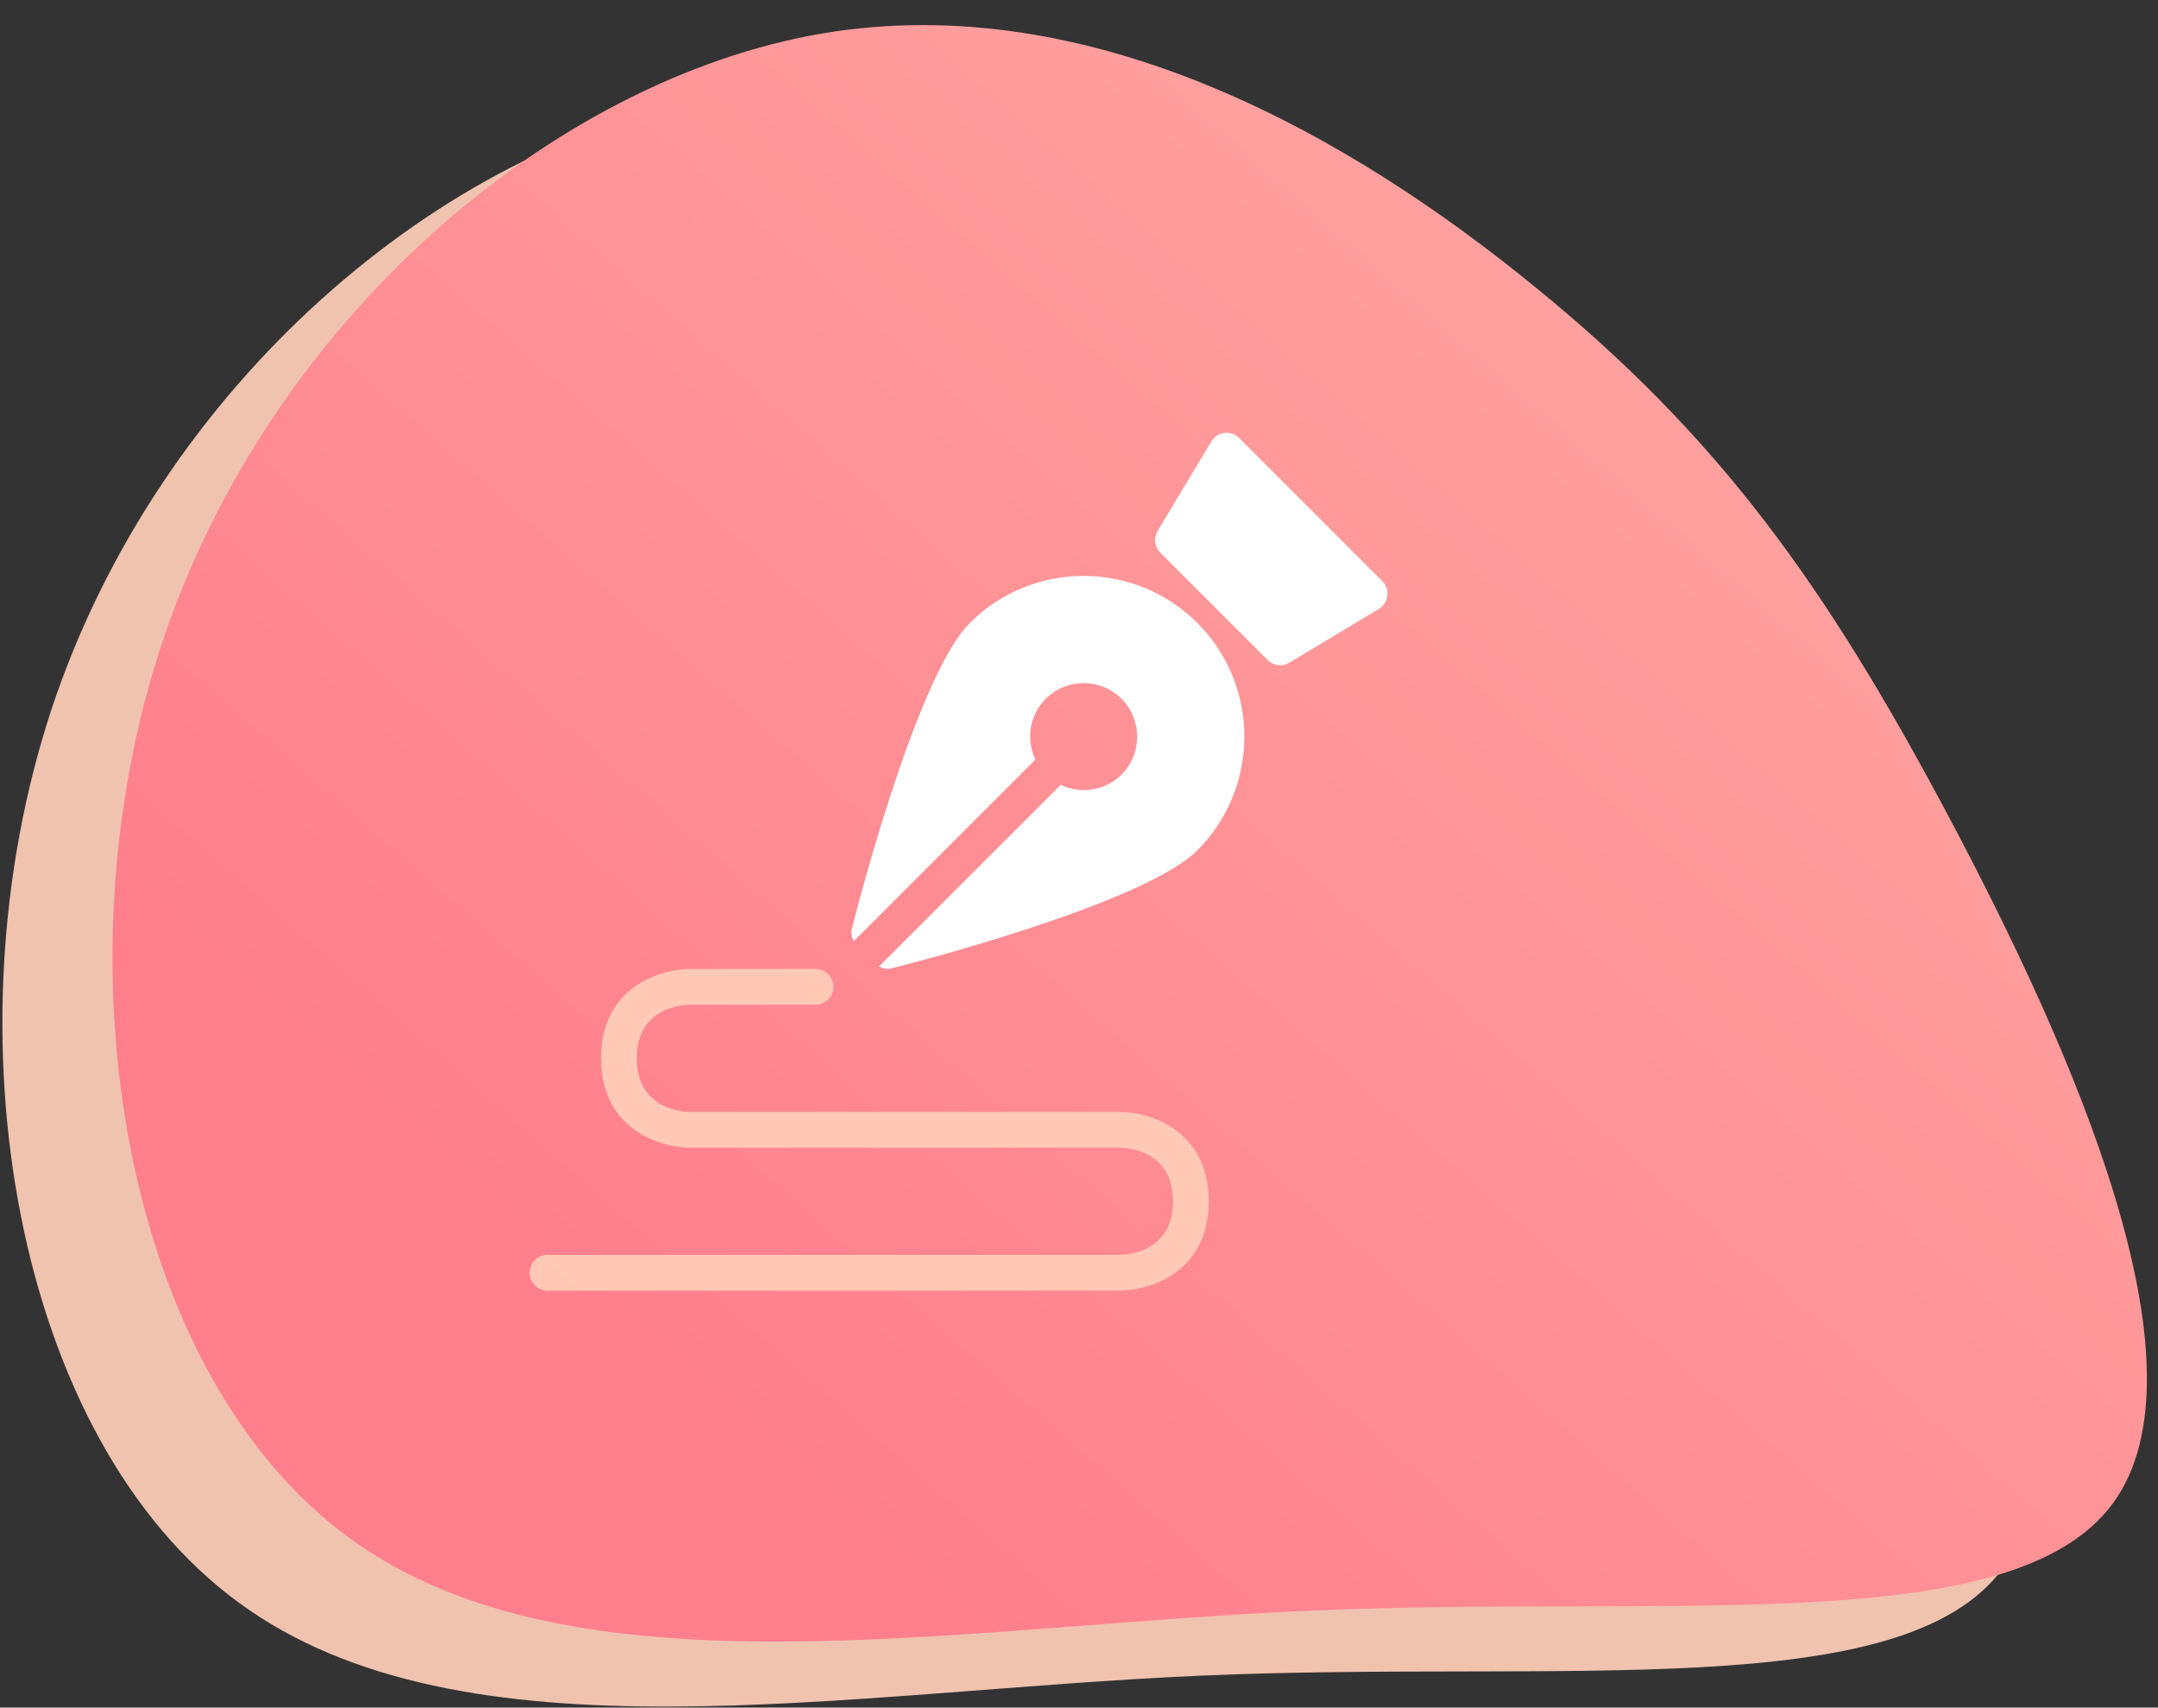
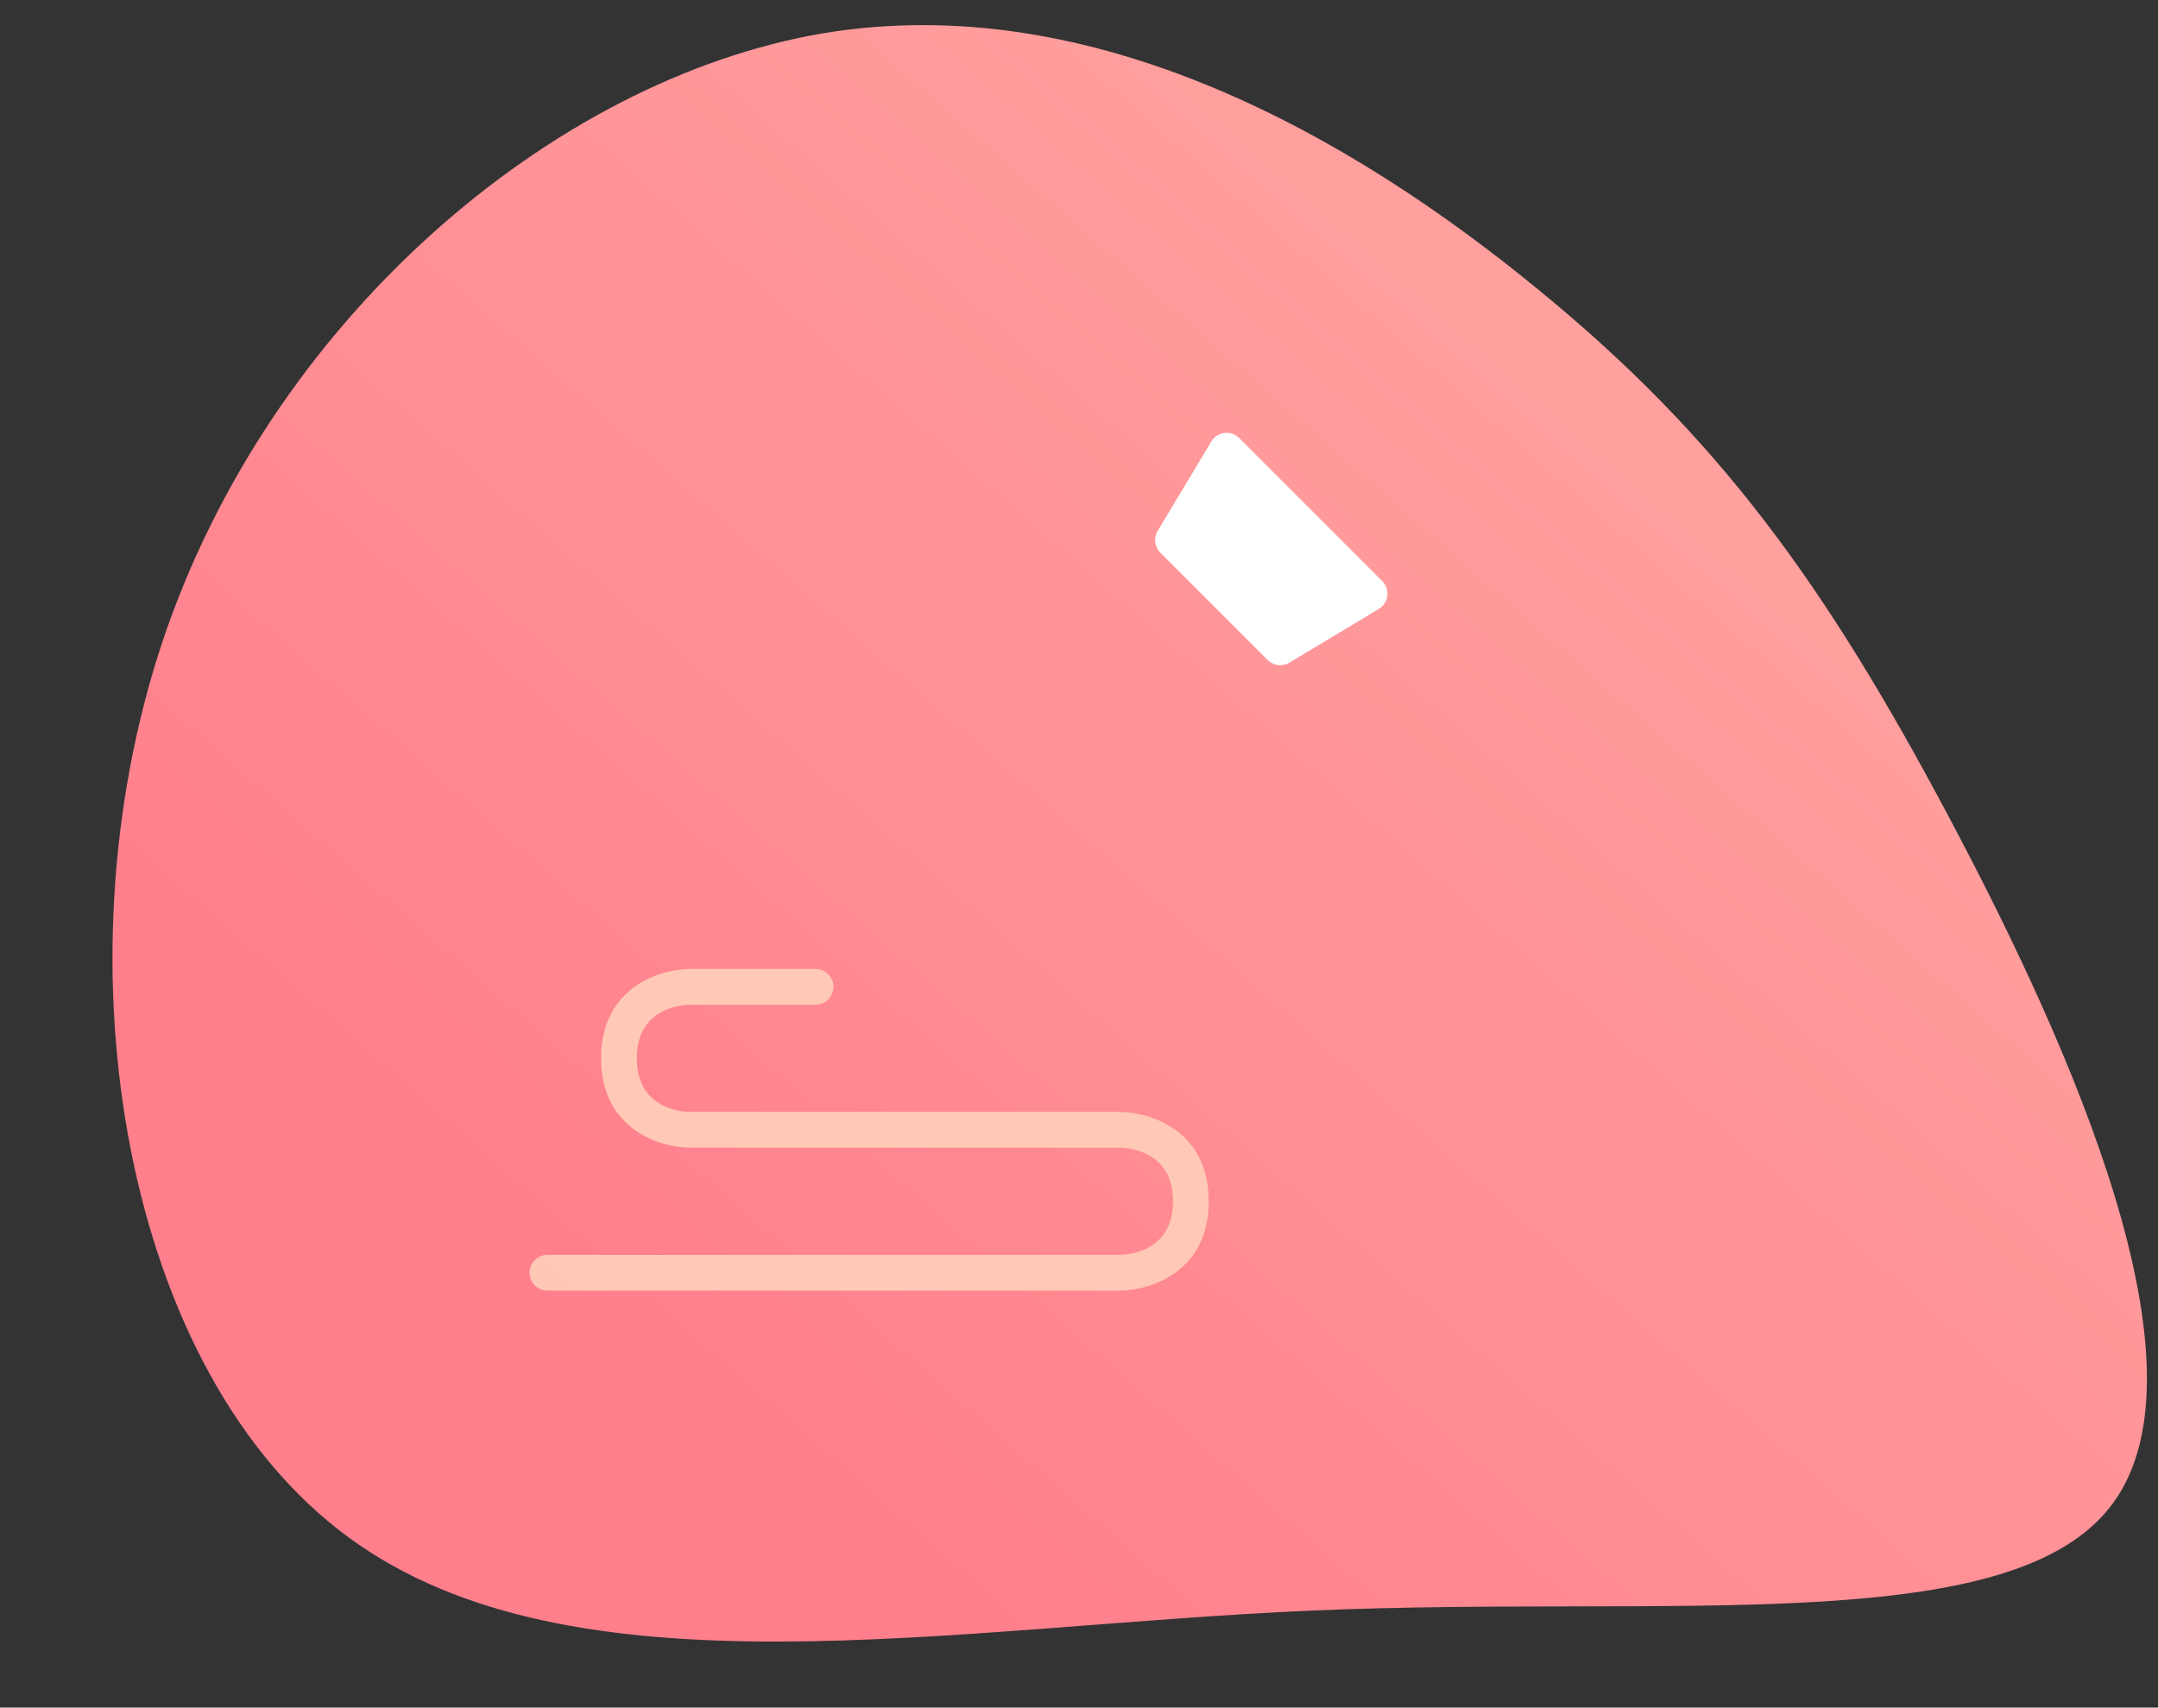
<svg xmlns="http://www.w3.org/2000/svg" width="163px" height="129px" viewBox="0 0 163 129" version="1.1">
  <rect x="0" y="0" width="163" height="129" fill="#333333" stroke="none" />
  <title>Group 28</title>
  <defs>
    <linearGradient x1="4.076%" y1="28.686%" x2="76.581%" y2="53.322%" id="linearGradient-1">
      <stop stop-color="#FFCFB9" offset="0%" />
      <stop stop-color="#FFCFB9" offset="100%" />
    </linearGradient>
    <linearGradient x1="20.538%" y1="26.871%" x2="149.572%" y2="142.981%" id="linearGradient-2">
      <stop stop-color="#FF7F8C" offset="0%" />
      <stop stop-color="#FFCFB9" offset="100%" />
    </linearGradient>
    <linearGradient x1="4.076%" y1="42.427%" x2="76.581%" y2="51.18%" id="linearGradient-3">
      <stop stop-color="#FFCFB9" offset="0%" />
      <stop stop-color="#FFCFB9" offset="100%" />
    </linearGradient>
  </defs>
  <g id="outlined" stroke="none" stroke-width="1" fill="none" fill-rule="evenodd">
    <g id="skuska" transform="translate(-2601, -6742)">
      <g id="Group-28" transform="translate(2601, 6742)">
        <g id="Group-75" fill-rule="nonzero">
          <g id="Group-60">
            <g id="Group-45">
              <g id="Group-41">
                <g id="Group-36">
                  <g id="Group-34">
                    <g id="Group-22">
                      <g id="blob-shape-5" transform="translate(81.5, 64.926) scale(1, -1) translate(-81.5, -64.926) translate(0, 0.926)">
-                         <path d="M151.27,10.433 C158.83,20.715 148.246,44.68 138.909,62.257 C129.573,79.834 121.521,91.023 107.687,102.287 C93.89,113.589 74.309,124.929 53.822,121.49 C33.372,118.012 11.977,99.755 3.888,75.336 C-4.164,50.917 1.053,20.299 18.025,7.863 C34.959,-4.573 63.65,1.172 90.828,2.344 C118.006,3.516 143.71,0.152 151.27,10.433 Z" id="Path" fill="url(#linearGradient-1)" opacity="0.923" />
                        <path d="M159.586,15.347 C167.146,25.629 156.562,49.594 147.225,67.171 C137.889,84.748 129.837,95.937 116.003,107.201 C102.206,118.503 82.625,129.843 62.138,126.404 C41.688,122.926 20.293,104.669 12.204,80.25 C4.152,55.831 9.369,25.213 26.341,12.777 C43.275,0.341 71.966,6.086 99.144,7.258 C126.322,8.43 152.026,5.066 159.586,15.347 Z" id="Path" fill="url(#linearGradient-2)" />
                      </g>
                    </g>
                  </g>
                </g>
              </g>
            </g>
          </g>
        </g>
        <g id="Group-54" transform="translate(40, 32)">
          <path d="M44.55,65.5 L1.35,65.5 C0.605,65.5 0,64.895 0,64.15 C0,63.405 0.605,62.8 1.35,62.8 L44.55,62.8 C45.22,62.795 48.6,62.562 48.6,58.75 C48.6,54.938 45.22,54.708 44.542,54.7 L12.15,54.7 C9.815,54.7 5.4,53.291 5.4,47.95 C5.4,42.609 9.815,41.2 12.15,41.2 L21.6,41.2 C22.345,41.2 22.95,41.805 22.95,42.55 C22.95,43.295 22.345,43.9 21.6,43.9 L12.15,43.9 C11.48,43.908 8.1,44.138 8.1,47.95 C8.1,51.762 11.48,51.995 12.158,52 L44.55,52 C46.886,52 51.3,53.409 51.3,58.75 C51.3,64.091 46.886,65.5 44.55,65.5" id="Fill-4861" fill="url(#linearGradient-3)" fill-rule="nonzero" opacity="0.923" />
-           <path d="M50.439,15.06 C45.701,10.324 37.992,10.324 33.256,15.06 C29.096,19.218 24.384,37.985 24.338,38.177 C24.26,38.496 24.338,38.814 24.49,39.103 L38.208,25.382 C37.49,23.881 37.741,22.028 38.986,20.789 C40.563,19.212 43.13,19.207 44.707,20.784 C46.289,22.366 46.289,24.939 44.713,26.516 C43.468,27.755 41.618,28.003 40.117,27.293 L26.398,41.009 C26.685,41.161 27.003,41.239 27.325,41.161 C27.514,41.115 46.265,36.414 50.437,32.24 C55.175,27.501 55.175,19.795 50.439,15.06" id="Fill-4862" fill="#FFFFFF" />
          <path d="M64.788,13.011 C64.839,12.601 64.696,12.187 64.402,11.893 L53.605,1.093 C53.31,0.799 52.897,0.656 52.484,0.707 C52.071,0.758 51.707,0.999 51.493,1.358 L47.441,8.108 C47.119,8.634 47.206,9.315 47.643,9.752 L55.746,17.857 C56.183,18.298 56.864,18.381 57.396,18.06 L64.143,14.005 C64.499,13.794 64.737,13.424 64.788,13.011" id="Fill-4863" fill="#FFFFFF" />
        </g>
      </g>
    </g>
  </g>
</svg>